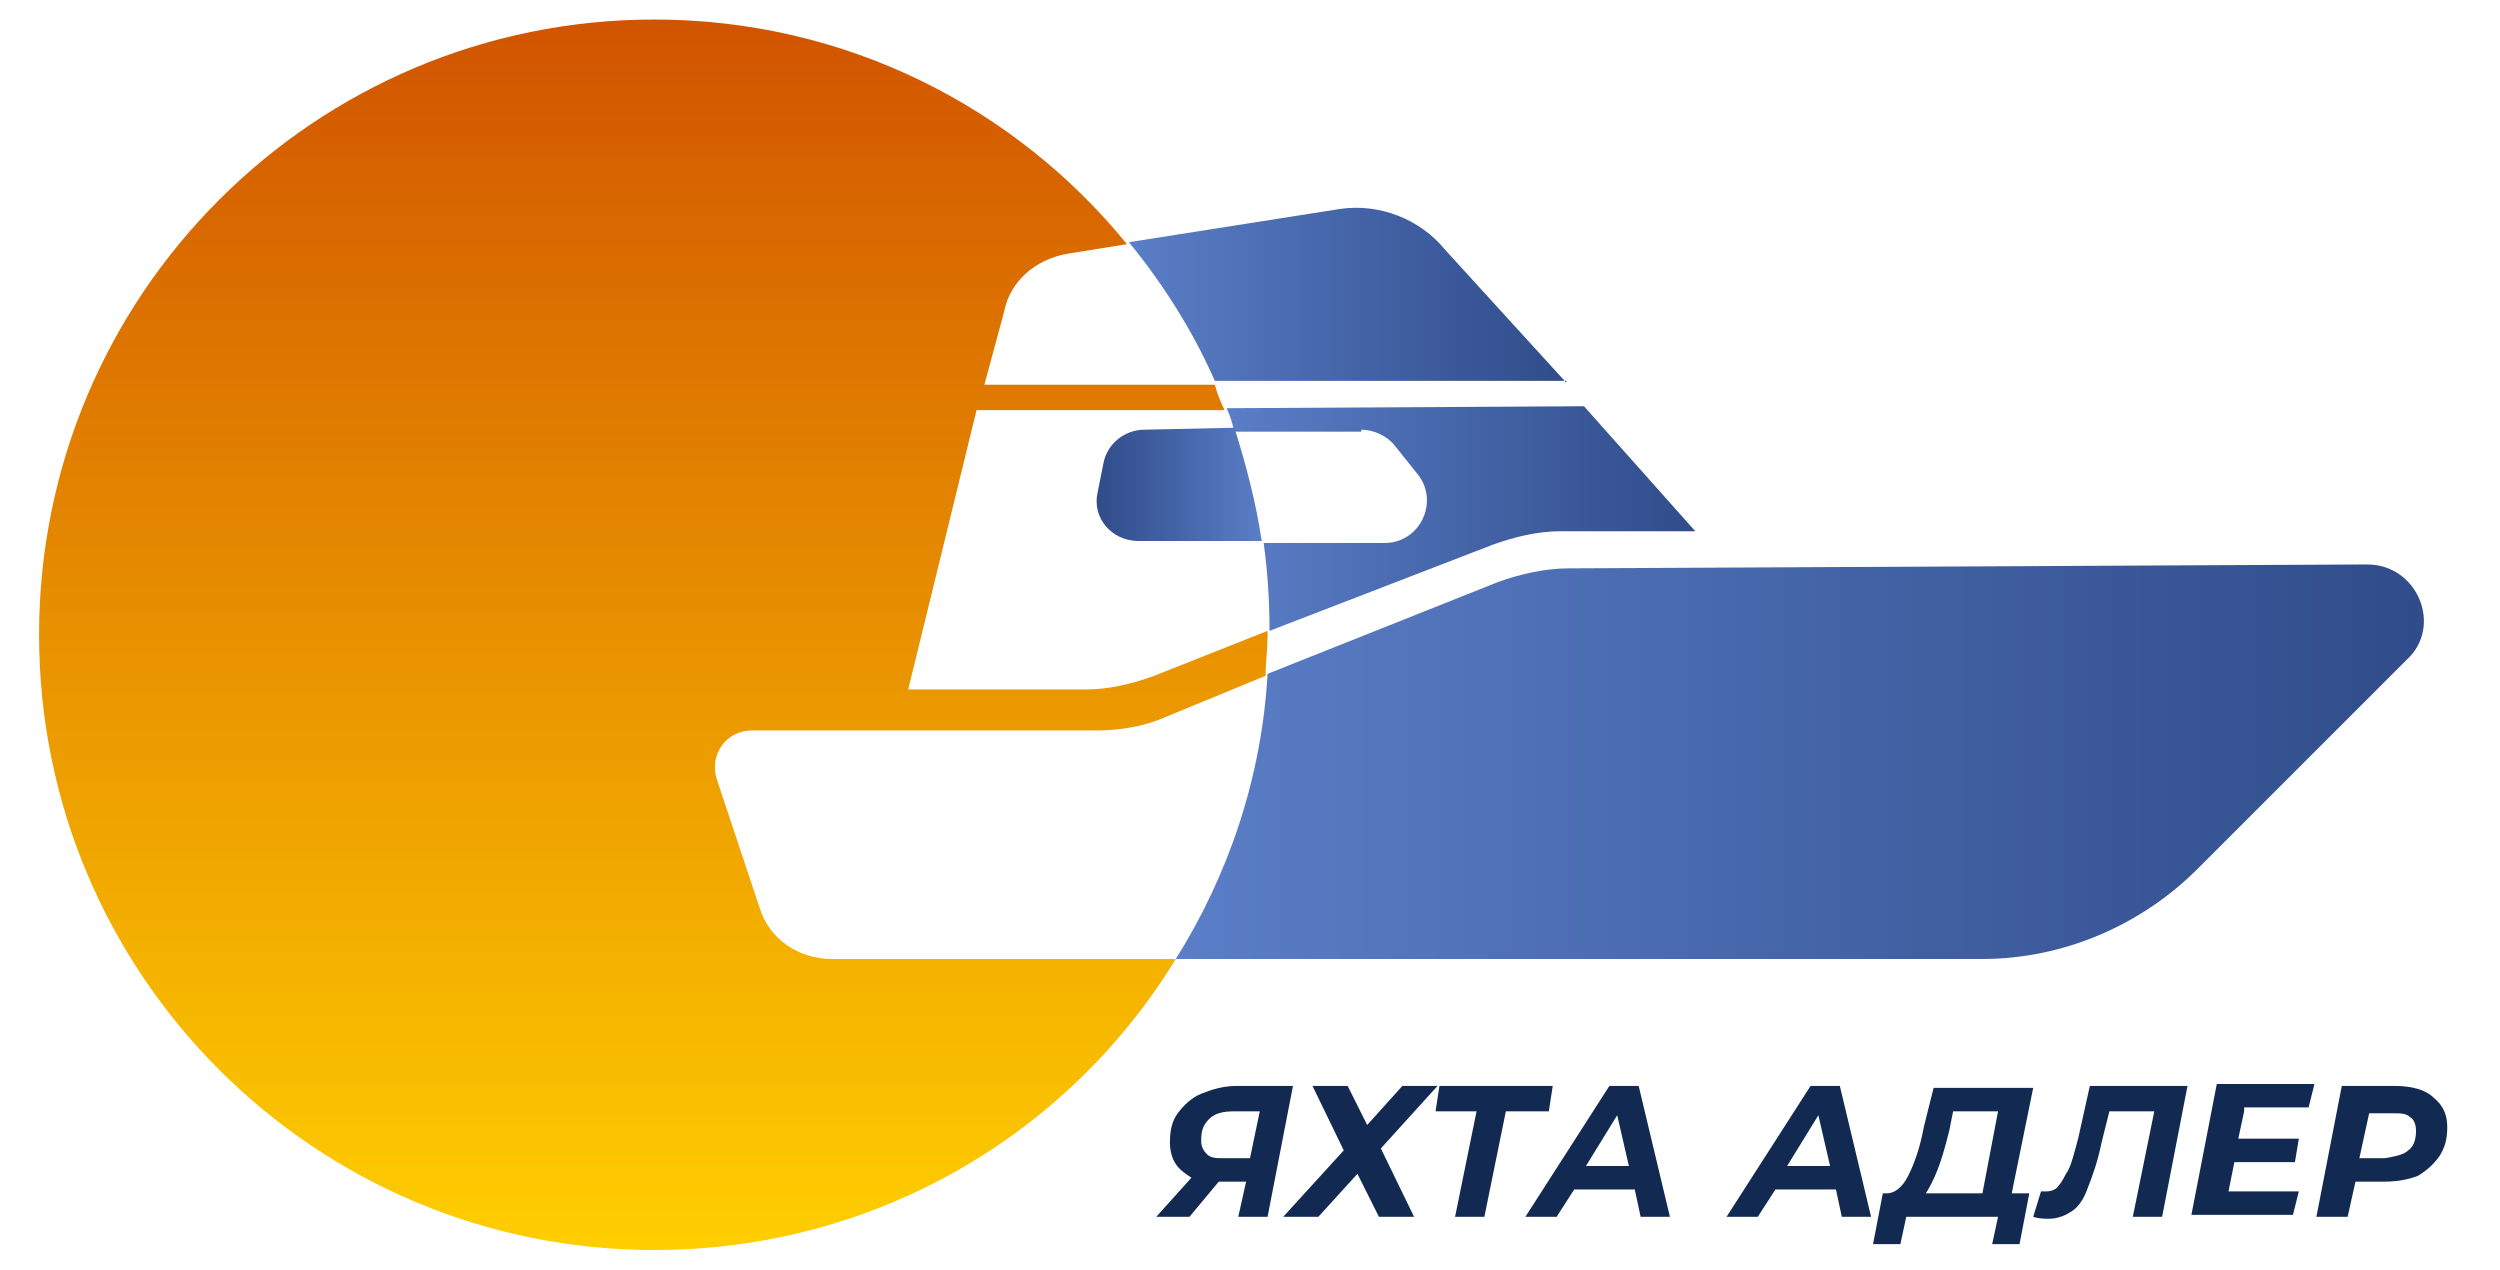
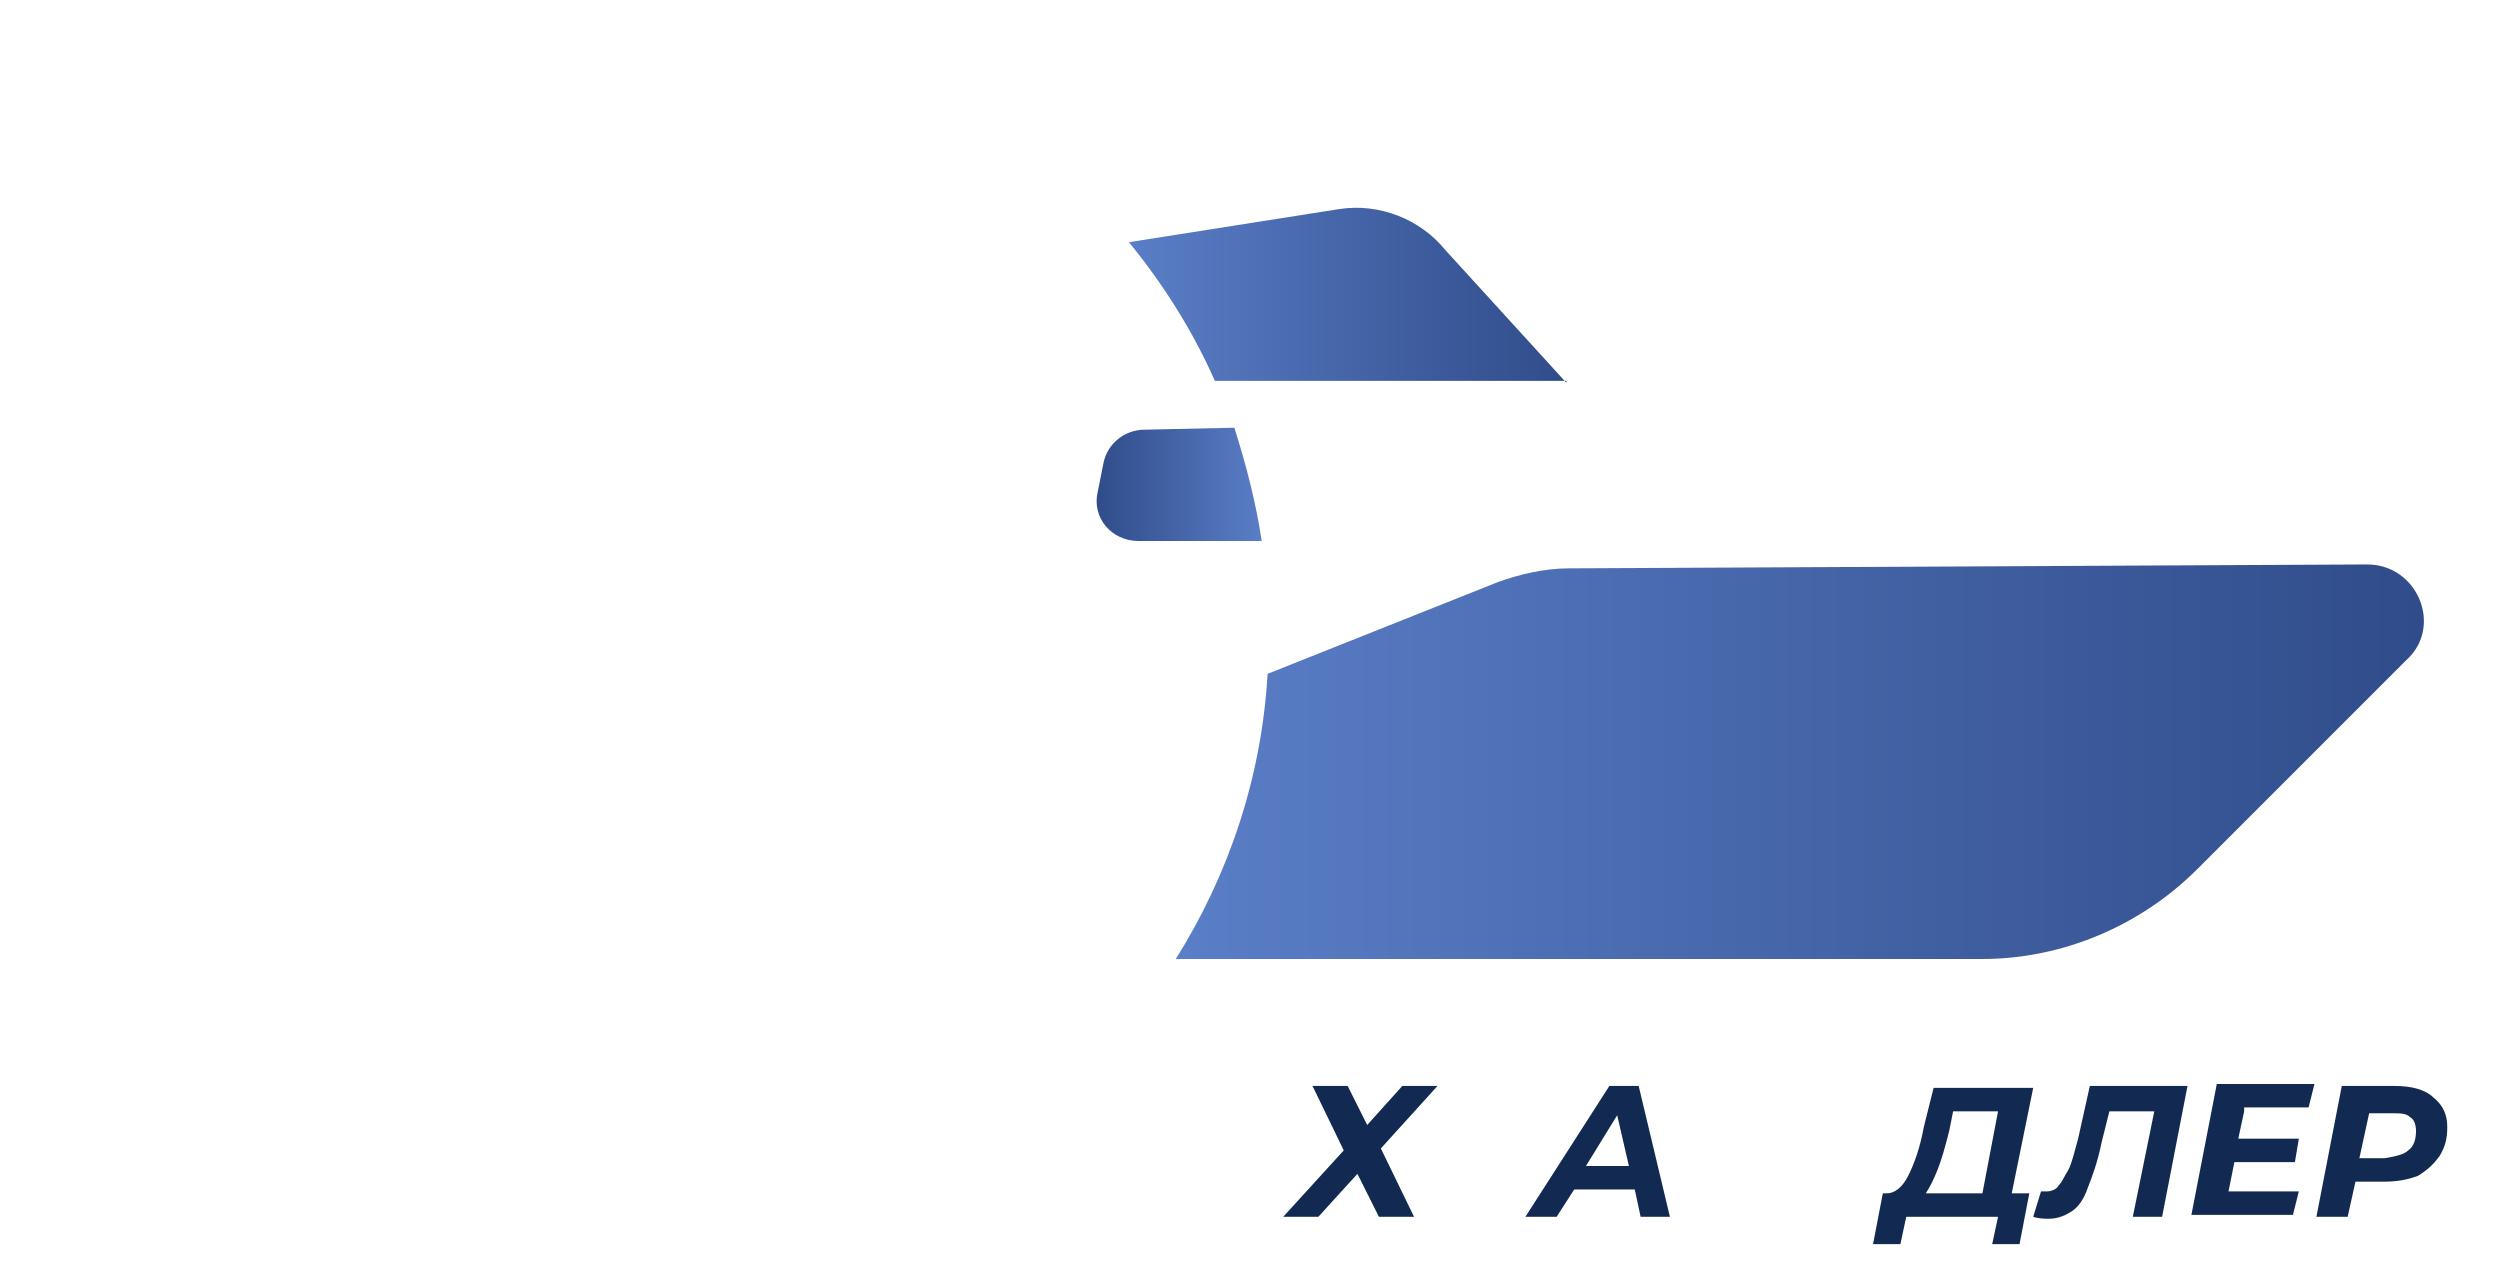
<svg xmlns="http://www.w3.org/2000/svg" version="1.1" id="Слой_1" x="0px" y="0px" viewBox="0 0 128 65" style="enable-background:new 0 0 128 65;width:128px;height:65px" xml:space="preserve">
  <style type="text/css">
	.st0{fill:url(#SVGID_1_);}
	.st1{fill:url(#SVGID_2_);}
	.st2{fill:url(#SVGID_3_);}
	.st3{fill:url(#SVGID_4_);}
	.st4{fill:url(#SVGID_5_);}
	.st5{fill:#122A51;}
</style>
  <g>
    <g>
      <linearGradient id="SVGID_1_" gradientUnits="userSpaceOnUse" x1="60.2" y1="26" x2="124.104" y2="26" gradientTransform="matrix(1 0 0 -1 0 65)">
        <stop offset="0" style="stop-color:#5A7EC7" />
        <stop offset="1" style="stop-color:#304C8A" />
      </linearGradient>
      <path class="st0" d="M121.2,28.9l-40.9,0.2c-1.2,0-2.5,0.3-3.6,0.7l-11.8,4.7c-0.3,5.3-2,10.3-4.7,14.6h41.3c4.1,0,8.1-1.7,11-4.6    l10.7-10.7C125.1,32.1,123.8,28.9,121.2,28.9z" />
      <linearGradient id="SVGID_2_" gradientUnits="userSpaceOnUse" x1="57.777" y1="49.881" x2="80.177" y2="49.881" gradientTransform="matrix(1 0 0 -1 0 65)">
        <stop offset="0" style="stop-color:#5A7EC7" />
        <stop offset="1" style="stop-color:#304C8A" />
      </linearGradient>
      <path class="st1" d="M80.2,19.6L74,12.8c-1.3-1.6-3.4-2.4-5.4-2.1l-10.8,1.7c1.8,2.2,3.3,4.6,4.4,7.1h18V19.6z" />
      <linearGradient id="SVGID_3_" gradientUnits="userSpaceOnUse" x1="62.769" y1="38.45" x2="86.828" y2="38.45" gradientTransform="matrix(1 0 0 -1 0 65)">
        <stop offset="0" style="stop-color:#5A7EC7" />
        <stop offset="1" style="stop-color:#304C8A" />
      </linearGradient>
-       <path class="st2" d="M69.7,22c0.6,0,1.3,0.3,1.7,0.8l1.2,1.5c1.1,1.4,0.1,3.5-1.7,3.5h-6.2c0.2,1.5,0.3,2.9,0.3,4.5l11.4-4.4    c1.1-0.4,2.3-0.7,3.5-0.7h6.9l-5.7-6.4l-18.3,0.1c0.2,0.4,0.3,0.8,0.4,1.2h6.5V22z" />
      <linearGradient id="SVGID_4_" gradientUnits="userSpaceOnUse" x1="33.45" y1="1" x2="33.45" y2="64" gradientTransform="matrix(1 0 0 -1 0 65)">
        <stop offset="0" style="stop-color:#FFCE00" />
        <stop offset="1" style="stop-color:#D15400" />
      </linearGradient>
-       <path class="st3" d="M38.9,46.5l-2.2-6.6c-0.4-1.3,0.5-2.5,1.8-2.5h17.6c1.2,0,2.5-0.2,3.6-0.7l5.1-2.1c0-0.7,0.1-1.4,0.1-2    c0-0.1,0-0.2,0-0.3l-5.8,2.3c-1.1,0.4-2.3,0.7-3.5,0.7h-9.1L50,21h12.7c-0.2-0.4-0.4-0.9-0.5-1.3H50.4l1-3.7    c0.3-1.6,1.6-2.7,3.2-3l3.1-0.5C52,5.5,43.3,1,33.5,1C16.1,1,2,15.1,2,32.5S16.1,64,33.5,64c11.3,0,21.2-5.9,26.7-14.9H42.6    C40.9,49.1,39.4,48.1,38.9,46.5z" />
      <linearGradient id="SVGID_5_" gradientUnits="userSpaceOnUse" x1="56.178" y1="40.2" x2="64.631" y2="40.2" gradientTransform="matrix(1 0 0 -1 0 65)">
        <stop offset="0" style="stop-color:#304C8A" />
        <stop offset="1" style="stop-color:#5A7EC7" />
      </linearGradient>
      <path class="st4" d="M58.6,22c-1,0-1.9,0.7-2.1,1.7l-0.3,1.5c-0.3,1.3,0.7,2.5,2.1,2.5h6.3c-0.3-2-0.8-3.9-1.4-5.8L58.6,22    L58.6,22z" />
    </g>
    <g>
-       <path class="st5" d="M66.2,55.6l-1.3,6.7h-1.5l0.4-1.8h-1.4l-1.5,1.8h-1.7l1.8-2c-0.3-0.2-0.6-0.4-0.8-0.7s-0.3-0.7-0.3-1.1    c0-0.6,0.1-1.1,0.4-1.5c0.3-0.4,0.7-0.8,1.2-1s1.1-0.4,1.8-0.4H66.2z M61.9,57.3c-0.3,0.3-0.4,0.6-0.4,1.1c0,0.3,0.1,0.5,0.3,0.7    s0.5,0.2,0.8,0.2H64l0.5-2.4h-1.3C62.6,56.9,62.2,57,61.9,57.3z" />
      <path class="st5" d="M69,55.6l1,2l1.8-2h1.8l-2.9,3.2l1.7,3.5h-1.8l-1.1-2.2l-2,2.2h-1.8l3.1-3.4l-1.6-3.3H69z" />
-       <path class="st5" d="M79.3,56.9h-2.2L76,62.3h-1.5l1.1-5.4h-2.1l0.2-1.3h5.8L79.3,56.9z" />
      <path class="st5" d="M83.7,60.9h-3.1l-0.9,1.4h-1.6l4.3-6.7h1.5l1.6,6.7H84L83.7,60.9z M83.4,59.7l-0.6-2.6l-1.6,2.6H83.4z" />
-       <path class="st5" d="M94,60.9h-3.1L90,62.3h-1.6l4.3-6.7h1.5l1.6,6.7h-1.5L94,60.9z M93.7,59.7l-0.6-2.6l-1.6,2.6H93.7z" />
      <path class="st5" d="M103,61.1h0.9l-0.5,2.6H102l0.3-1.4h-4.7l-0.3,1.4h-1.4l0.5-2.6h0.2c0.4,0,0.8-0.3,1.1-0.9s0.6-1.4,0.8-2.5    l0.5-2h5.1L103,61.1z M99.2,59.9c-0.2,0.5-0.4,0.9-0.6,1.2h2.9l0.8-4.2H100l-0.2,1C99.6,58.7,99.4,59.4,99.2,59.9z" />
      <path class="st5" d="M112,55.6l-1.3,6.7h-1.5l1.1-5.4H108l-0.4,1.6c-0.2,1-0.5,1.8-0.7,2.3c-0.2,0.6-0.5,1-0.8,1.2    s-0.7,0.4-1.2,0.4c-0.2,0-0.5,0-0.8-0.1l0.4-1.3c0.1,0,0.2,0,0.3,0c0.2,0,0.5-0.1,0.6-0.3c0.2-0.2,0.3-0.5,0.5-0.8    c0.2-0.4,0.3-0.9,0.5-1.6l0.6-2.7C107,55.6,112,55.6,112,55.6z" />
      <path class="st5" d="M114.9,56.9l-0.3,1.4h3.1l-0.2,1.2h-3.1l-0.3,1.5h3.6l-0.3,1.2h-5.2l1.3-6.7h5l-0.3,1.2h-3.3V56.9z" />
      <path class="st5" d="M124.6,56.2c0.5,0.4,0.7,0.9,0.7,1.5s-0.1,1-0.4,1.5c-0.3,0.4-0.6,0.7-1.1,1c-0.5,0.2-1.1,0.3-1.7,0.3h-1.5    l-0.4,1.8h-1.6l1.3-6.7h2.7C123.5,55.6,124.2,55.8,124.6,56.2z M123.3,58.9c0.3-0.2,0.4-0.6,0.4-1c0-0.3-0.1-0.6-0.3-0.7    c-0.2-0.2-0.5-0.2-0.9-0.2h-1.2l-0.5,2.3h1.3C122.7,59.2,123.1,59.1,123.3,58.9z" />
    </g>
  </g>
</svg>